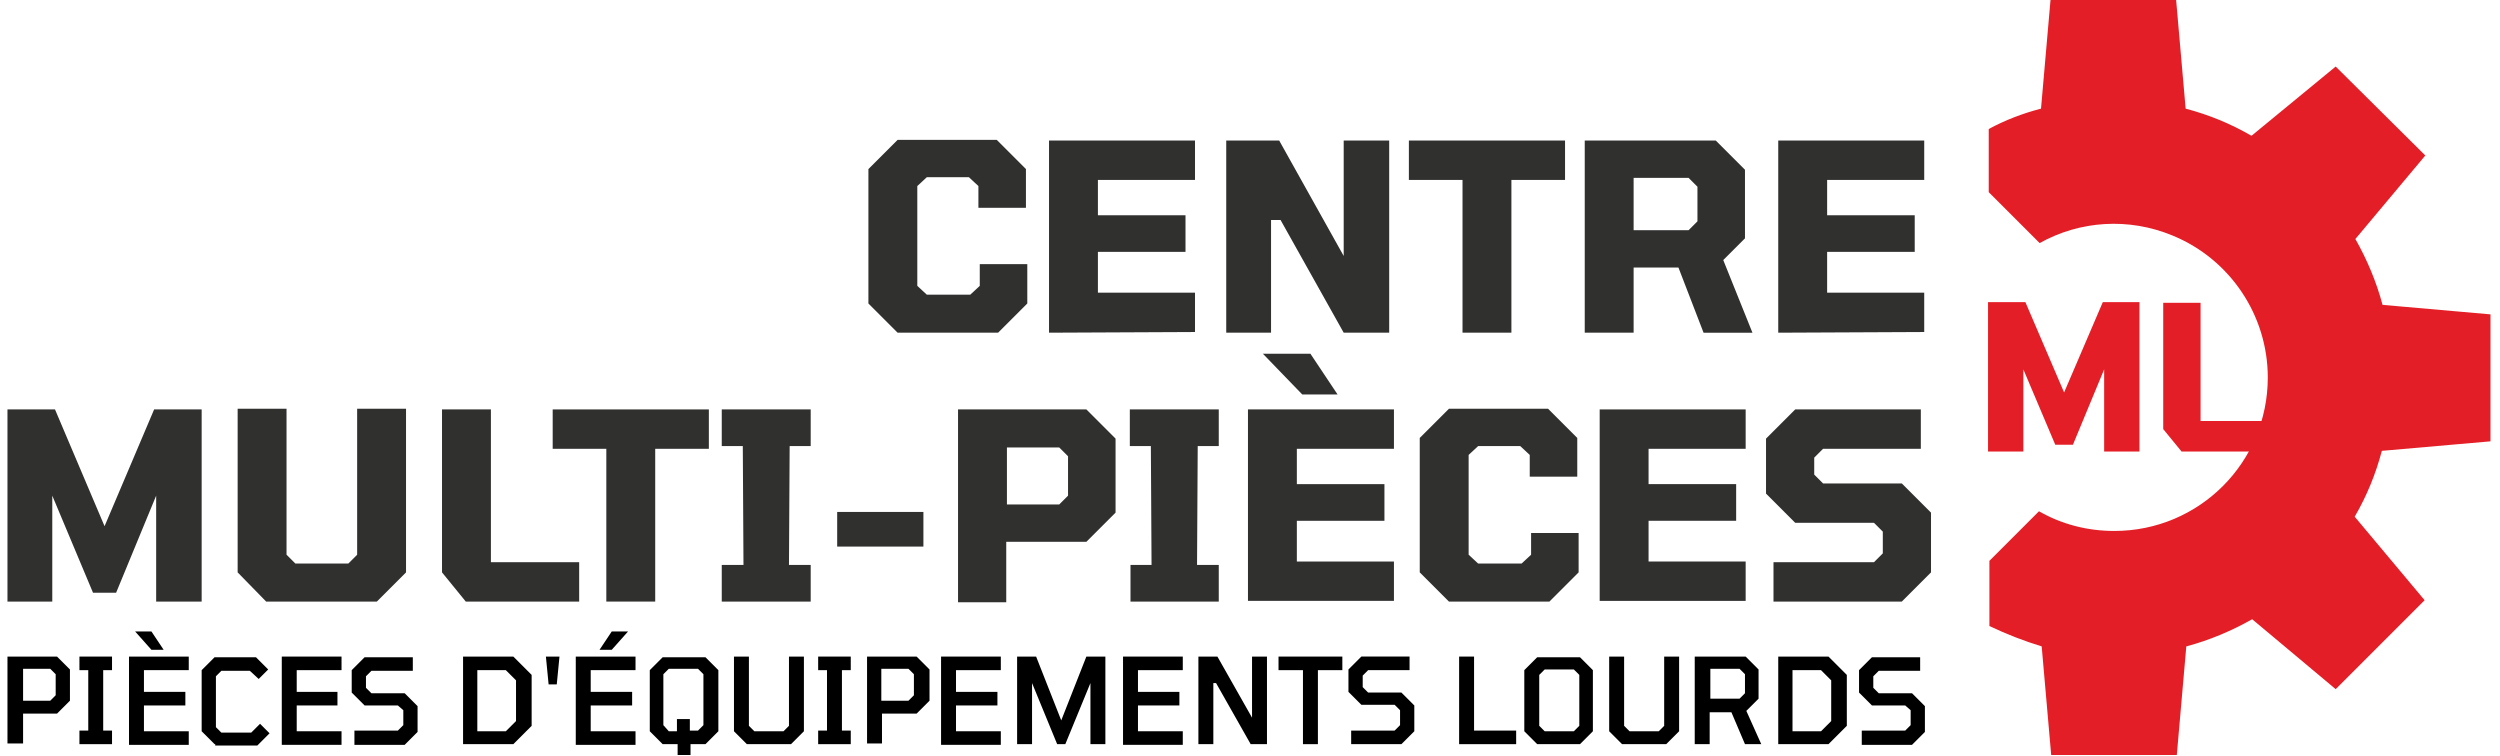
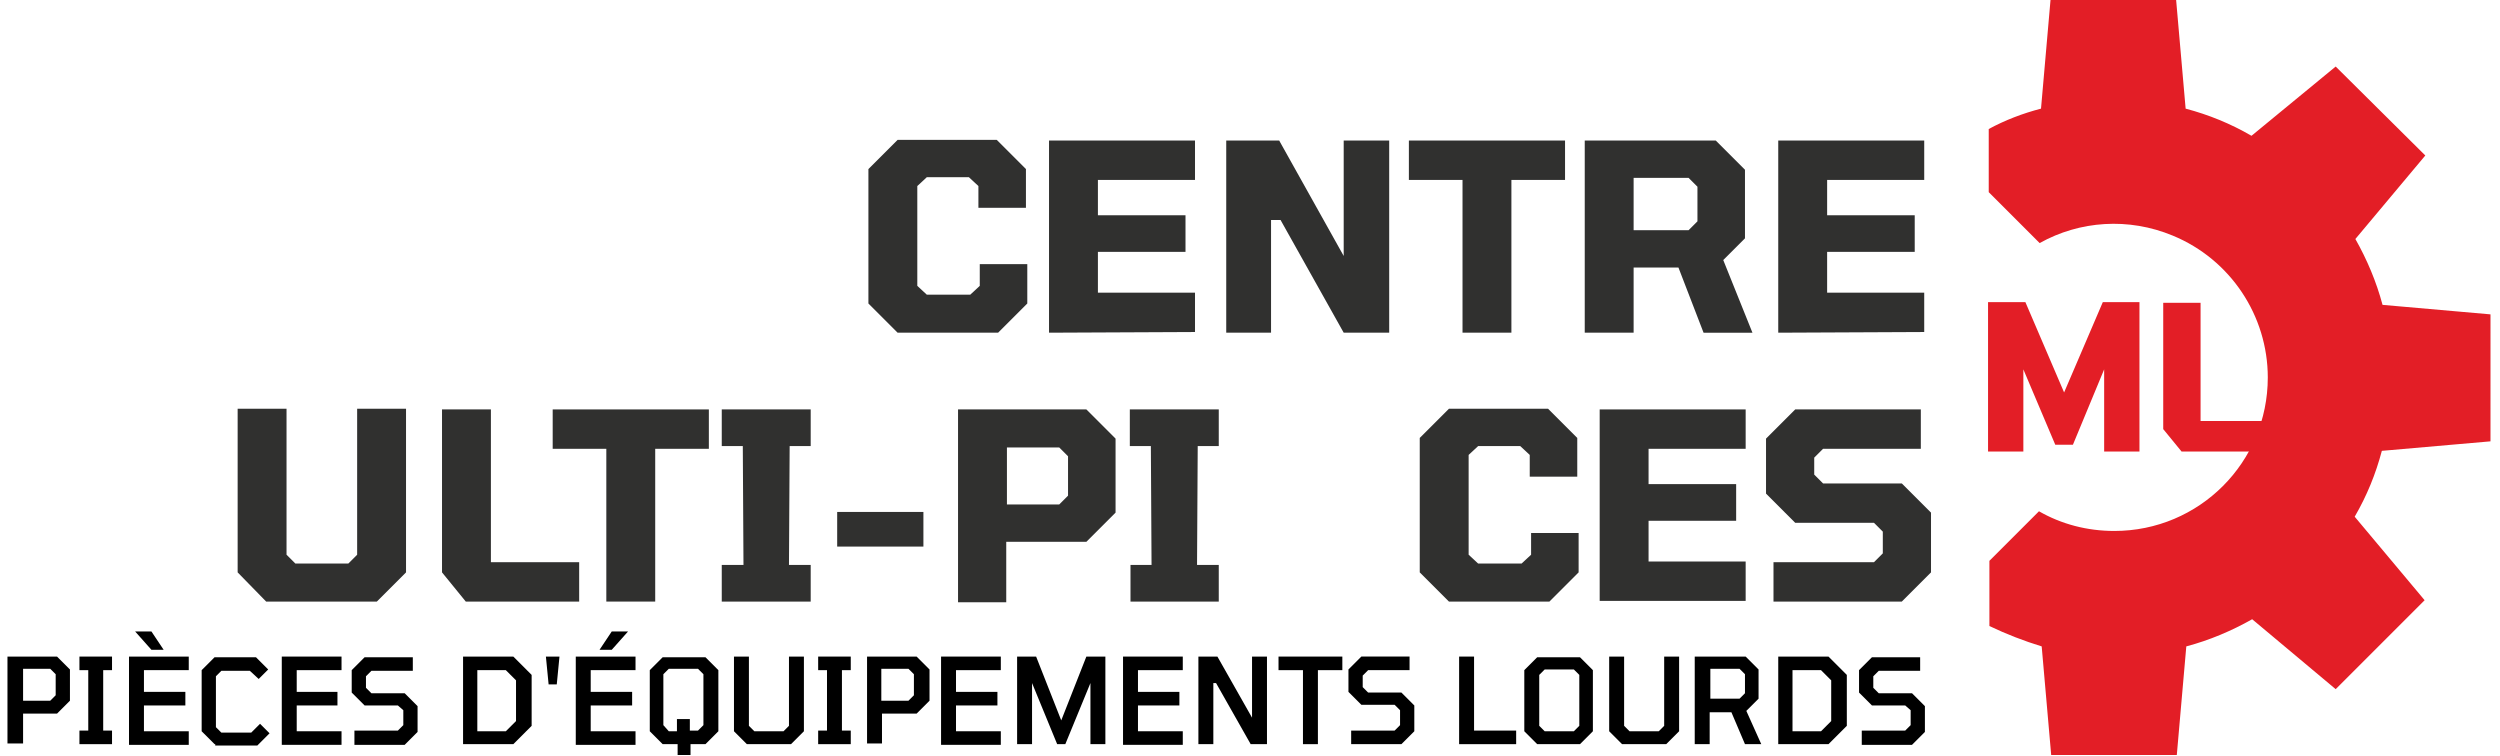
<svg xmlns="http://www.w3.org/2000/svg" version="1.1" id="Layer_1" x="0px" y="0px" viewBox="0 0 368.2 111.4" style="enable-background:new 0 0 368.2 111.4;" xml:space="preserve">
  <style type="text/css"> .st0{fill:#E31E26;} .st1{fill:#30302F;} .st2{display:none;} .st3{display:inline;} .st4{fill:#FFFFFF;} </style>
  <g id="Layer_1_00000145774034946631686700000013026124892009638588_">
    <g>
      <path class="st0" d="M292.8,66.5v-22h5.5l5.7,13.3l5.7-13.3h5.4v22h-5.2V54.4l-4.6,11.1h-2.6L298,54.4v12.1H292.8z" />
      <path class="st0" d="M318.6,63.2V44.6h5.5V62h10v4.5h-12.8L318.6,63.2z" />
      <path class="st1" d="M261.2,88.6v-5.8H276l1.3-1.3v-3.2L276,77h-11.6l-4.3-4.3v-8.1l4.3-4.3h18.5v5.8h-14.4l-1.3,1.3v2.5l1.3,1.3 h11.6l4.3,4.3v8.8l-4.3,4.3H261.2z" />
      <path class="st1" d="M235.6,88.6V60.3h21.5v5.8h-14.3v5.2h12.9v5.4h-12.9v6h14.3v5.8h-21.5V88.6z" />
      <path class="st1" d="M213.4,88.6l-4.3-4.3V64.5l4.3-4.3H228l4.3,4.3v5.7h-7V67l-1.4-1.3h-6.2l-1.4,1.3v14.7l1.4,1.3h6.4l1.4-1.3 v-3.2h7v5.8l-4.3,4.3H213.4z" />
-       <path class="st1" d="M191.8,58.1l-5.8-6h7l4,6H191.8z M183.8,88.6V60.3h21.5v5.8H191v5.2h12.9v5.4H191v6h14.3v5.8h-21.5V88.6z" />
      <path class="st1" d="M166.5,88.6v-5.4h3.1l-0.1-17.5h-3.1v-5.4h13.1v5.4h-3.1l-0.1,17.5h3.2v5.4H166.5z" />
      <path class="st1" d="M141.1,88.6V60.3H160l4.3,4.3v10.9l-4.3,4.3h-11.8v8.9h-7.1V88.6z M148.3,74.3h7.7l1.3-1.3v-5.8l-1.3-1.3 h-7.7V74.3z" />
      <path class="st1" d="M123.3,80.5v-5.1H136v5.1H123.3z" />
      <path class="st1" d="M106.3,88.6v-5.4h3.2l-0.1-17.5h-3.1v-5.4h13.1v5.4h-3.1l-0.1,17.5h3.2v5.4H106.3z" />
      <path class="st1" d="M89.3,88.6V66.1h-7.9v-5.8h23v5.8h-7.9v22.5H89.3z" />
      <path class="st1" d="M65.1,84.3v-24h7.2v22.5h13v5.8H68.6L65.1,84.3z" />
      <path class="st1" d="M39.2,88.6L35,84.3V60.2h7.2v21.5l1.3,1.3h7.8l1.3-1.3V60.2h7.2v24.1l-4.3,4.3H39.2z" />
-       <path class="st1" d="M1.1,88.6V60.3h7l7.3,17.2l7.3-17.2h7v28.3h-6.7V73l-5.9,14.3h-3.4L7.7,73v15.6H1.1z" />
      <path class="st1" d="M261.9,49V20.7h21.5v5.8h-14.3v5.2H282v5.4h-12.9v6h14.3v5.8L261.9,49L261.9,49z" />
      <path class="st1" d="M233.4,49V20.7h19.3L257,25v10.1l-3.2,3.2l4.3,10.7h-7.2l-3.7-9.6h-6.6V49C240.6,49,233.4,49,233.4,49z M240.6,33.9h8.1l1.3-1.3v-5.1l-1.3-1.3h-8.1V33.9z" />
      <path class="st1" d="M215.4,49V26.5h-7.9v-5.8h23v5.8h-7.9V49H215.4z" />
      <path class="st1" d="M180.6,49V20.7h7.8l9.5,17v-17h6.7V49h-6.7l-9.3-16.6h-1.4V49C187.2,49,180.6,49,180.6,49z" />
      <path class="st1" d="M154.5,49V20.7H176v5.8h-14.3v5.2h12.9v5.4h-12.9v6h14.3v5.8L154.5,49L154.5,49z" />
      <path class="st1" d="M132.2,49l-4.3-4.3V24.9l4.3-4.3h14.6l4.3,4.3v5.7h-7v-3.2l-1.4-1.3h-6.2l-1.4,1.3v14.7l1.4,1.3h6.4l1.4-1.3 v-3.2h7v5.8l-4.3,4.3C147.1,49,132.2,49,132.2,49z" />
      <path d="M274.2,109.6v-2h6.4l0.8-0.8v-2.2l-0.8-0.7h-4.9l-1.9-1.9v-3.3l1.9-1.9h7.1v2h-6.1l-0.8,0.8v1.7l0.8,0.8h4.9l1.9,1.9v3.8 l-1.9,1.9h-7.4V109.6z" />
      <path d="M261.9,109.6V96.7h7.4l2.7,2.7v7.5l-2.7,2.7H261.9z M264,107.7h4.2l1.5-1.5v-6l-1.5-1.5H264V107.7z" />
      <path d="M249.6,109.6V96.7h7.5l1.9,1.9v4.3l-1.8,1.8l2.2,4.9H257l-2-4.7h-3.2v4.7H249.6z M251.9,102.9h4.3l0.8-0.8v-2.8l-0.8-0.8 h-4.3V102.9z" />
      <path d="M238.9,109.6l-1.9-1.9v-11h2.2v10.2l0.8,0.8h4.3l0.8-0.8V96.7h2.2v11l-1.9,1.9H238.9z" />
      <path d="M226.4,109.6l-1.9-1.9v-9l1.9-1.9h6.3l1.9,1.9v9l-1.9,1.9H226.4z M227.5,107.7h4.3l0.8-0.8v-7.5l-0.8-0.8h-4.3l-0.8,0.8 v7.5L227.5,107.7z" />
      <path d="M214.9,109.6V96.7h2.2v10.9h6.2v2H214.9z" />
      <path d="M199,109.6v-2h6.4l0.8-0.8v-2.2l-0.8-0.8h-4.9l-1.9-1.9v-3.3l1.9-1.9h7.1v2h-6.1l-0.8,0.8v1.7l0.8,0.8h4.9l1.9,1.9v3.8 l-1.9,1.9H199z" />
      <path d="M191.9,109.6V98.7h-3.6v-2h9.4v2h-3.6v10.9H191.9z" />
      <path d="M176.5,109.6V96.7h2.8l5.1,9v-9h2.2v12.9h-2.4l-5.1-9h-0.4v9H176.5z" />
      <path d="M165.4,109.6V96.7h8.8v2h-6.6v3.2h6.1v2h-6.1v3.8h6.6v2h-8.8V109.6z" />
      <path d="M149.8,109.6V96.7h2.8l3.7,9.4l3.7-9.4h2.8v12.9h-2.2v-9l-3.7,9h-1.2l-3.7-9v9H149.8z" />
      <path d="M138.6,109.6V96.7h8.8v2h-6.6v3.2h6.1v2h-6.1v3.8h6.6v2h-8.8V109.6z" />
      <path d="M127.7,109.6V96.7h7.3l1.9,1.9v4.6l-1.9,1.9h-5.1v4.4h-2.2V109.6z M129.8,103.2h4l0.8-0.8v-3.1l-0.8-0.8h-4V103.2z" />
      <path d="M120.5,109.6v-2h1.3v-8.9h-1.3v-2h4.8v2H124v8.9h1.3v2H120.5z" />
      <path d="M110,109.6l-1.9-1.9v-11h2.2v10.2l0.8,0.8h4.3l0.8-0.8V96.7h2.2v11l-1.9,1.9H110z" />
      <path d="M99.8,111.2v-1.6h-2.2l-1.9-1.9v-9l1.9-1.9h6.3l1.9,1.9v9l-1.9,1.9h-2.2v1.6H99.8z M98.5,107.7h1.2v-1.8h1.9v1.7h1.2 l0.8-0.8v-7.5l-0.8-0.8h-4.3l-0.8,0.8v7.5L98.5,107.7z" />
      <path d="M88.3,95.7l1.8-2.7h2.4l-2.4,2.7H88.3z M84.8,109.6V96.7h8.8v2H87v3.2h6.1v2H87v3.8h6.6v2h-8.8V109.6z" />
      <path d="M80.8,100.8l-0.4-4.1h2l-0.4,4.1H80.8z" />
      <path d="M68.2,109.6V96.7h7.4l2.7,2.7v7.5l-2.7,2.7H68.2z M70.3,107.7h4.2l1.5-1.5v-6l-1.5-1.5h-4.2V107.7z" />
      <path d="M52.2,109.6v-2h6.4l0.8-0.8v-2.2l-0.8-0.7h-4.9l-1.9-1.9v-3.3l1.9-1.9h7.1v2h-6.1l-0.8,0.8v1.7l0.8,0.8h4.9l1.9,1.9v3.8 l-1.9,1.9h-7.4V109.6z" />
      <path d="M41.5,109.6V96.7h8.8v2h-6.6v3.2h6v2h-6v3.8h6.6v2h-8.8V109.6z" />
      <path d="M31.6,109.6l-1.9-1.9v-9l1.9-1.9h6.1l1.8,1.8l-1.4,1.4l-1.3-1.2h-4.2l-0.8,0.8v7.5l0.8,0.8H37l1.3-1.3l1.4,1.4l-1.8,1.8 h-6.2V109.6z" />
      <path d="M22.3,95.7L19.9,93h2.4l1.8,2.7H22.3z M19,109.6V96.7h8.8v2h-6.6v3.2h6.1v2h-6.1v3.8h6.6v2H19V109.6z" />
      <path d="M11.7,109.6v-2H13v-8.9h-1.3v-2h4.8v2h-1.3v8.9h1.3v2H11.7z" />
      <path d="M1.1,109.6V96.7h7.3l1.9,1.9v4.6l-1.9,1.9H3.4v4.4H1.1V109.6z M3.4,103.2h4l0.8-0.8v-3.1l-0.8-0.8h-4V103.2z" />
      <path class="st0" d="M350.9,44.9c-0.9-3.4-2.3-6.7-4-9.7l10.3-12.3L344,9.8L331.6,20c-3.1-1.8-6.3-3.1-9.7-4l-1.4-16H302l-1.4,16 c-2.7,0.7-5.3,1.7-7.7,3v9.3l7.5,7.5c5.9-3.3,13.1-3.8,19.6-1.1c8.5,3.5,14,11.8,14,20.9c0,12.5-10.1,22.6-22.6,22.6l0,0 c-4,0-7.8-1-11.1-2.9l-7.3,7.3v9.6c2.5,1.2,5.1,2.2,7.7,3l1.4,16h18.5l1.4-16c3.4-0.9,6.7-2.3,9.7-4l12.3,10.3l13.1-13.1 l-10.3-12.3c1.8-3.1,3.1-6.3,4-9.7l16-1.4l0,0V46.3L350.9,44.9z" />
    </g>
  </g>
  <g id="Layer_2_00000135670232437853752870000014964289095664608932_" class="st2">
    <g class="st3">
      <path class="st0" d="M292.8,66.3v-22h5.5l5.7,13.3l5.7-13.3h5.4v22h-5.2V54.2l-4.6,11.1h-2.6L298,54.2v12.1H292.8z" />
      <path class="st0" d="M318.6,63V44.4h5.5v17.4h10v4.5h-12.8L318.6,63z" />
-       <path class="st4" d="M261.2,88.4v-5.8H276l1.3-1.3v-3.2l-1.3-1.3h-11.6l-4.3-4.3v-8.1l4.3-4.3h18.5v5.8h-14.4l-1.3,1.3v2.5 l1.3,1.3h11.6l4.3,4.3v8.8l-4.3,4.3H261.2z" />
      <path class="st4" d="M235.6,88.4V60.1h21.5v5.8h-14.3v5.2h12.9v5.4h-12.9v6h14.3v5.8h-21.5V88.4z" />
      <path class="st4" d="M213.4,88.4l-4.3-4.3V64.3l4.3-4.3H228l4.3,4.3V70h-7v-3.1l-1.4-1.3h-6.2l-1.4,1.3v14.7l1.4,1.3h6.4l1.4-1.3 v-3.2h7v5.8l-4.3,4.3h-14.8V88.4z" />
-       <path class="st4" d="M191.8,57.9l-5.8-6h7l4,6H191.8z M183.8,88.4V60.1h21.5v5.8H191v5.2h12.9v5.4H191v6h14.3v5.8h-21.5V88.4z" />
      <path class="st4" d="M166.5,88.4V83h3.1l-0.1-17.5h-3.1v-5.4h13.1v5.4h-3.1L176.3,83h3.2v5.4H166.5z" />
      <path class="st4" d="M141.1,88.4V60.1H160l4.3,4.3v10.9l-4.3,4.3h-11.8v8.9h-7.1V88.4z M148.3,74.1h7.7l1.3-1.3v-5.9l-1.3-1.3 h-7.7V74.1z" />
      <path class="st4" d="M123.3,80.3v-5.1H136v5.1H123.3z" />
      <path class="st4" d="M106.3,88.4V83h3.2l-0.1-17.5h-3.1v-5.4h13.1v5.4h-3.1L116.1,83h3.2v5.4H106.3z" />
      <path class="st4" d="M89.3,88.4V65.9h-7.9v-5.8h23v5.8h-7.9v22.5H89.3z" />
      <path class="st4" d="M65.1,84.1v-24h7.2v22.5h13v5.8H68.6L65.1,84.1z" />
      <path class="st4" d="M39.2,88.4L35,84.1V60h7.2v21.5l1.3,1.3h7.8l1.3-1.3V60h7.2v24.1l-4.3,4.3H39.2z" />
      <path class="st4" d="M1.1,88.4V60.1h7l7.3,17.2l7.3-17.2h7v28.3h-6.7V72.9l-5.9,14.3h-3.4l-6-14.3v15.6H1.1V88.4z" />
      <path class="st4" d="M261.9,48.8V20.5h21.5v5.8h-14.3v5.2H282v5.4h-12.9v6h14.3v5.8L261.9,48.8L261.9,48.8z" />
      <path class="st4" d="M233.4,48.8V20.5h19.3l4.3,4.3v10.1l-3.2,3.2l4.3,10.7h-7.2l-3.7-9.6h-6.6v9.6 C240.6,48.8,233.4,48.8,233.4,48.8z M240.6,33.7h8.1l1.3-1.3v-5.1l-1.3-1.3h-8.1V33.7z" />
      <path class="st4" d="M215.4,48.8V26.3h-7.9v-5.8h23v5.8h-7.9v22.5H215.4z" />
      <path class="st4" d="M180.6,48.8V20.5h7.8l9.5,17v-17h6.7v28.3h-6.7l-9.3-16.6h-1.4v16.6C187.2,48.8,180.6,48.8,180.6,48.8z" />
      <path class="st4" d="M154.5,48.8V20.5H176v5.8h-14.3v5.2h12.9v5.4h-12.9v6h14.3v5.8L154.5,48.8L154.5,48.8z" />
      <path class="st4" d="M132.2,48.8l-4.3-4.3V24.7l4.3-4.3h14.6l4.3,4.3v5.7h-7v-3.2l-1.4-1.3h-6.2l-1.4,1.3v14.7l1.4,1.3h6.4 l1.4-1.3v-3.2h7v5.8l-4.3,4.3C147.1,48.8,132.2,48.8,132.2,48.8z" />
      <path class="st4" d="M274.2,109.4v-2h6.4l0.8-0.8v-2.2l-0.8-0.8h-4.9l-1.9-1.9v-3.3l1.9-1.9h7.1v2h-6.1l-0.8,0.8v1.7l0.8,0.8h4.9 l1.9,1.9v3.8l-1.9,1.9H274.2z" />
      <path class="st4" d="M261.9,109.4V96.5h7.4l2.7,2.7v7.5l-2.7,2.7H261.9z M264,107.5h4.2l1.5-1.5v-6l-1.5-1.5H264V107.5z" />
      <path class="st4" d="M249.6,109.4V96.5h7.5l1.9,1.9v4.3l-1.8,1.8l2.2,4.9H257l-2-4.7h-3.2v4.7H249.6z M251.9,102.7h4.3l0.8-0.8 v-2.8l-0.8-0.8h-4.3V102.7z" />
      <path class="st4" d="M238.9,109.4l-1.9-1.9v-11h2.2v10.2l0.8,0.8h4.3l0.8-0.8V96.5h2.2v11l-1.9,1.9H238.9z" />
      <path class="st4" d="M226.4,109.4l-1.9-1.9v-9l1.9-1.9h6.3l1.9,1.9v9l-1.9,1.9H226.4z M227.5,107.5h4.3l0.8-0.8v-7.5l-0.8-0.8 h-4.3l-0.8,0.8v7.5L227.5,107.5z" />
      <path class="st4" d="M214.9,109.4V96.5h2.2v10.9h6.2v2H214.9z" />
-       <path class="st4" d="M199,109.4v-2h6.4l0.8-0.8v-2.2l-0.8-0.8h-4.9l-1.9-1.9v-3.3l1.9-1.9h7.1v2h-6.1l-0.8,0.8v1.7l0.8,0.8h4.9 l1.9,1.9v3.8l-1.9,1.9H199z" />
+       <path class="st4" d="M199,109.4v-2h6.4l0.8-0.8v-2.2l-0.8-0.8h-4.9v-3.3l1.9-1.9h7.1v2h-6.1l-0.8,0.8v1.7l0.8,0.8h4.9 l1.9,1.9v3.8l-1.9,1.9H199z" />
      <path class="st4" d="M191.9,109.4V98.5h-3.6v-2h9.4v2h-3.6v10.9H191.9z" />
      <path class="st4" d="M176.5,109.4V96.5h2.8l5.1,9v-9h2.2v12.9h-2.4l-5.1-9h-0.4v9H176.5z" />
      <path class="st4" d="M165.4,109.4V96.5h8.8v2h-6.6v3.2h6.1v2h-6.1v3.8h6.6v2h-8.8V109.4z" />
      <path class="st4" d="M149.8,109.4V96.5h2.8l3.7,9.4l3.7-9.4h2.8v12.9h-2.2v-9l-3.7,9h-1.2l-3.7-9v9H149.8z" />
      <path class="st4" d="M138.6,109.4V96.5h8.8v2h-6.6v3.2h6.1v2h-6.1v3.8h6.6v2h-8.8V109.4z" />
      <path class="st4" d="M127.7,109.4V96.5h7.3l1.9,1.9v4.6l-1.9,1.9h-5.1v4.4h-2.2V109.4z M129.8,103h4l0.8-0.8v-3.1l-0.8-0.8h-4V103 z" />
      <path class="st4" d="M120.5,109.4v-2h1.3v-8.9h-1.3v-2h4.8v2H124v8.9h1.3v2H120.5z" />
      <path class="st4" d="M110,109.4l-1.9-1.9v-11h2.2v10.2l0.8,0.8h4.3l0.8-0.8V96.5h2.2v11l-1.9,1.9H110z" />
      <path class="st4" d="M99.8,111v-1.6h-2.2l-1.9-1.9v-9l1.9-1.9h6.3l1.9,1.9v9l-1.9,1.9h-2.2v1.6H99.8z M98.5,107.5h1.2v-1.7h1.9 v1.7h1.2l0.8-0.8v-7.5l-0.8-0.8h-4.3l-0.8,0.8v7.5L98.5,107.5z" />
      <path class="st4" d="M88.3,95.5l1.8-2.7h2.4l-2.4,2.7H88.3z M84.8,109.4V96.5h8.8v2H87v3.2h6.1v2H87v3.8h6.6v2h-8.8V109.4z" />
      <path class="st4" d="M80.8,100.6l-0.4-4.1h2l-0.4,4.1H80.8z" />
      <path class="st4" d="M68.2,109.4V96.5h7.4l2.7,2.7v7.5l-2.7,2.7H68.2z M70.3,107.5h4.2L76,106v-6l-1.5-1.5h-4.2V107.5z" />
      <path class="st4" d="M52.2,109.4v-2h6.4l0.8-0.8v-2.2l-0.8-0.8h-4.9l-1.9-1.9v-3.3l1.9-1.9h7.1v2h-6.1l-0.8,0.8v1.7l0.8,0.8h4.9 l1.9,1.9v3.8l-1.9,1.9H52.2z" />
      <path class="st4" d="M41.5,109.4V96.5h8.8v2h-6.6v3.2h6v2h-6v3.8h6.6v2h-8.8V109.4z" />
      <path class="st4" d="M31.6,109.4l-1.9-1.9v-9l1.9-1.9h6.1l1.8,1.8l-1.4,1.4l-1.3-1.2h-4.2l-0.8,0.8v7.5l0.8,0.8H37l1.3-1.3 l1.4,1.4l-1.8,1.8h-6.2V109.4z" />
      <path class="st4" d="M22.3,95.5l-2.4-2.7h2.4l1.8,2.7H22.3z M19,109.4V96.5h8.8v2h-6.6v3.2h6.1v2h-6.1v3.8h6.6v2H19V109.4z" />
-       <path class="st4" d="M11.7,109.4v-2H13v-8.9h-1.3v-2h4.8v2h-1.3v8.9h1.3v2H11.7z" />
      <path class="st4" d="M1.1,109.4V96.5h7.3l1.9,1.9v4.6l-1.9,1.9H3.4v4.4H1.1V109.4z M3.4,103h4l0.8-0.8v-3.1l-0.8-0.8h-4V103z" />
      <path class="st0" d="M350.9,44.7c-0.9-3.4-2.3-6.7-4-9.7l10.3-12.3L344,9.6l-12.4,10.2c-3.1-1.8-6.3-3.1-9.7-4l-1.4-16H302 l-1.4,16c-2.7,0.7-5.3,1.7-7.7,3v9.3l7.5,7.5c5.9-3.3,13.1-3.8,19.6-1.1c8.5,3.5,14,11.8,14,20.9c0,12.5-10.1,22.6-22.6,22.6l0,0 c-4,0-7.8-1-11.1-2.9l-7.3,7.3V92c2.5,1.2,5.1,2.2,7.7,3l1.4,16h18.5l1.4-16c3.4-0.9,6.7-2.3,9.7-4l12.3,10.3l13.1-13.1 l-10.3-12.3c1.8-3.1,3.1-6.3,4-9.7l16-1.4l0,0V46.1L350.9,44.7z" />
    </g>
  </g>
</svg>